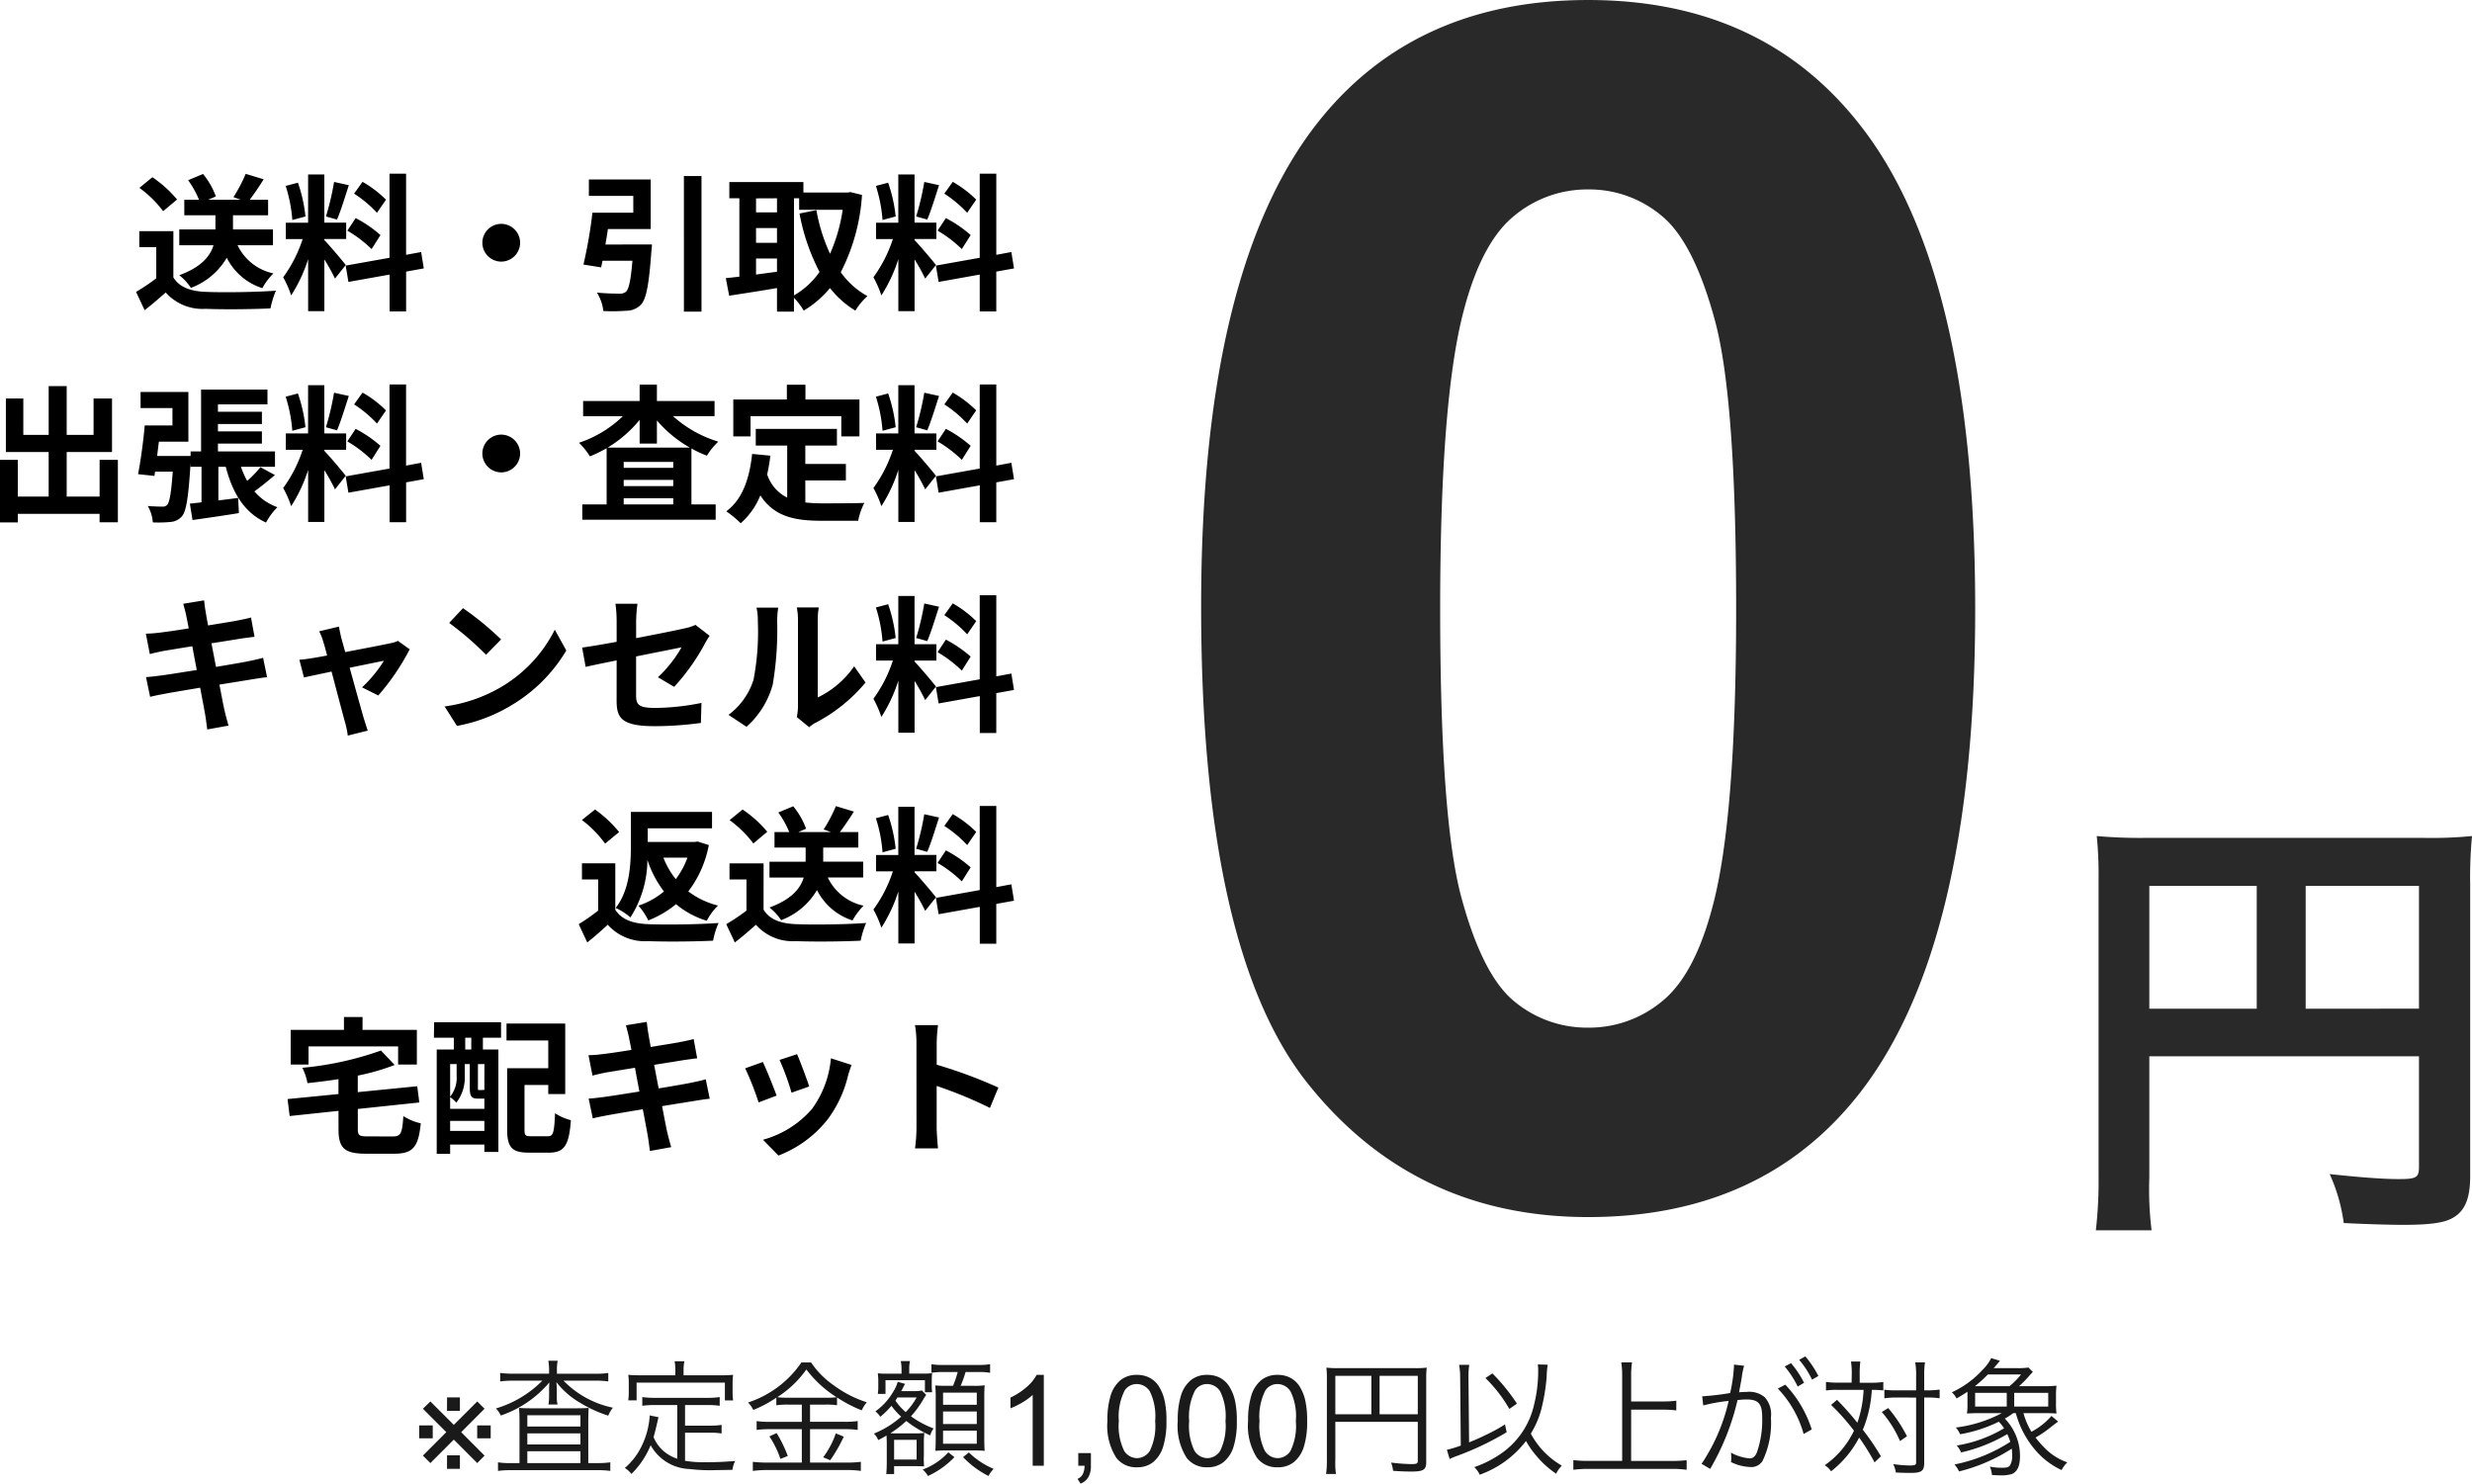
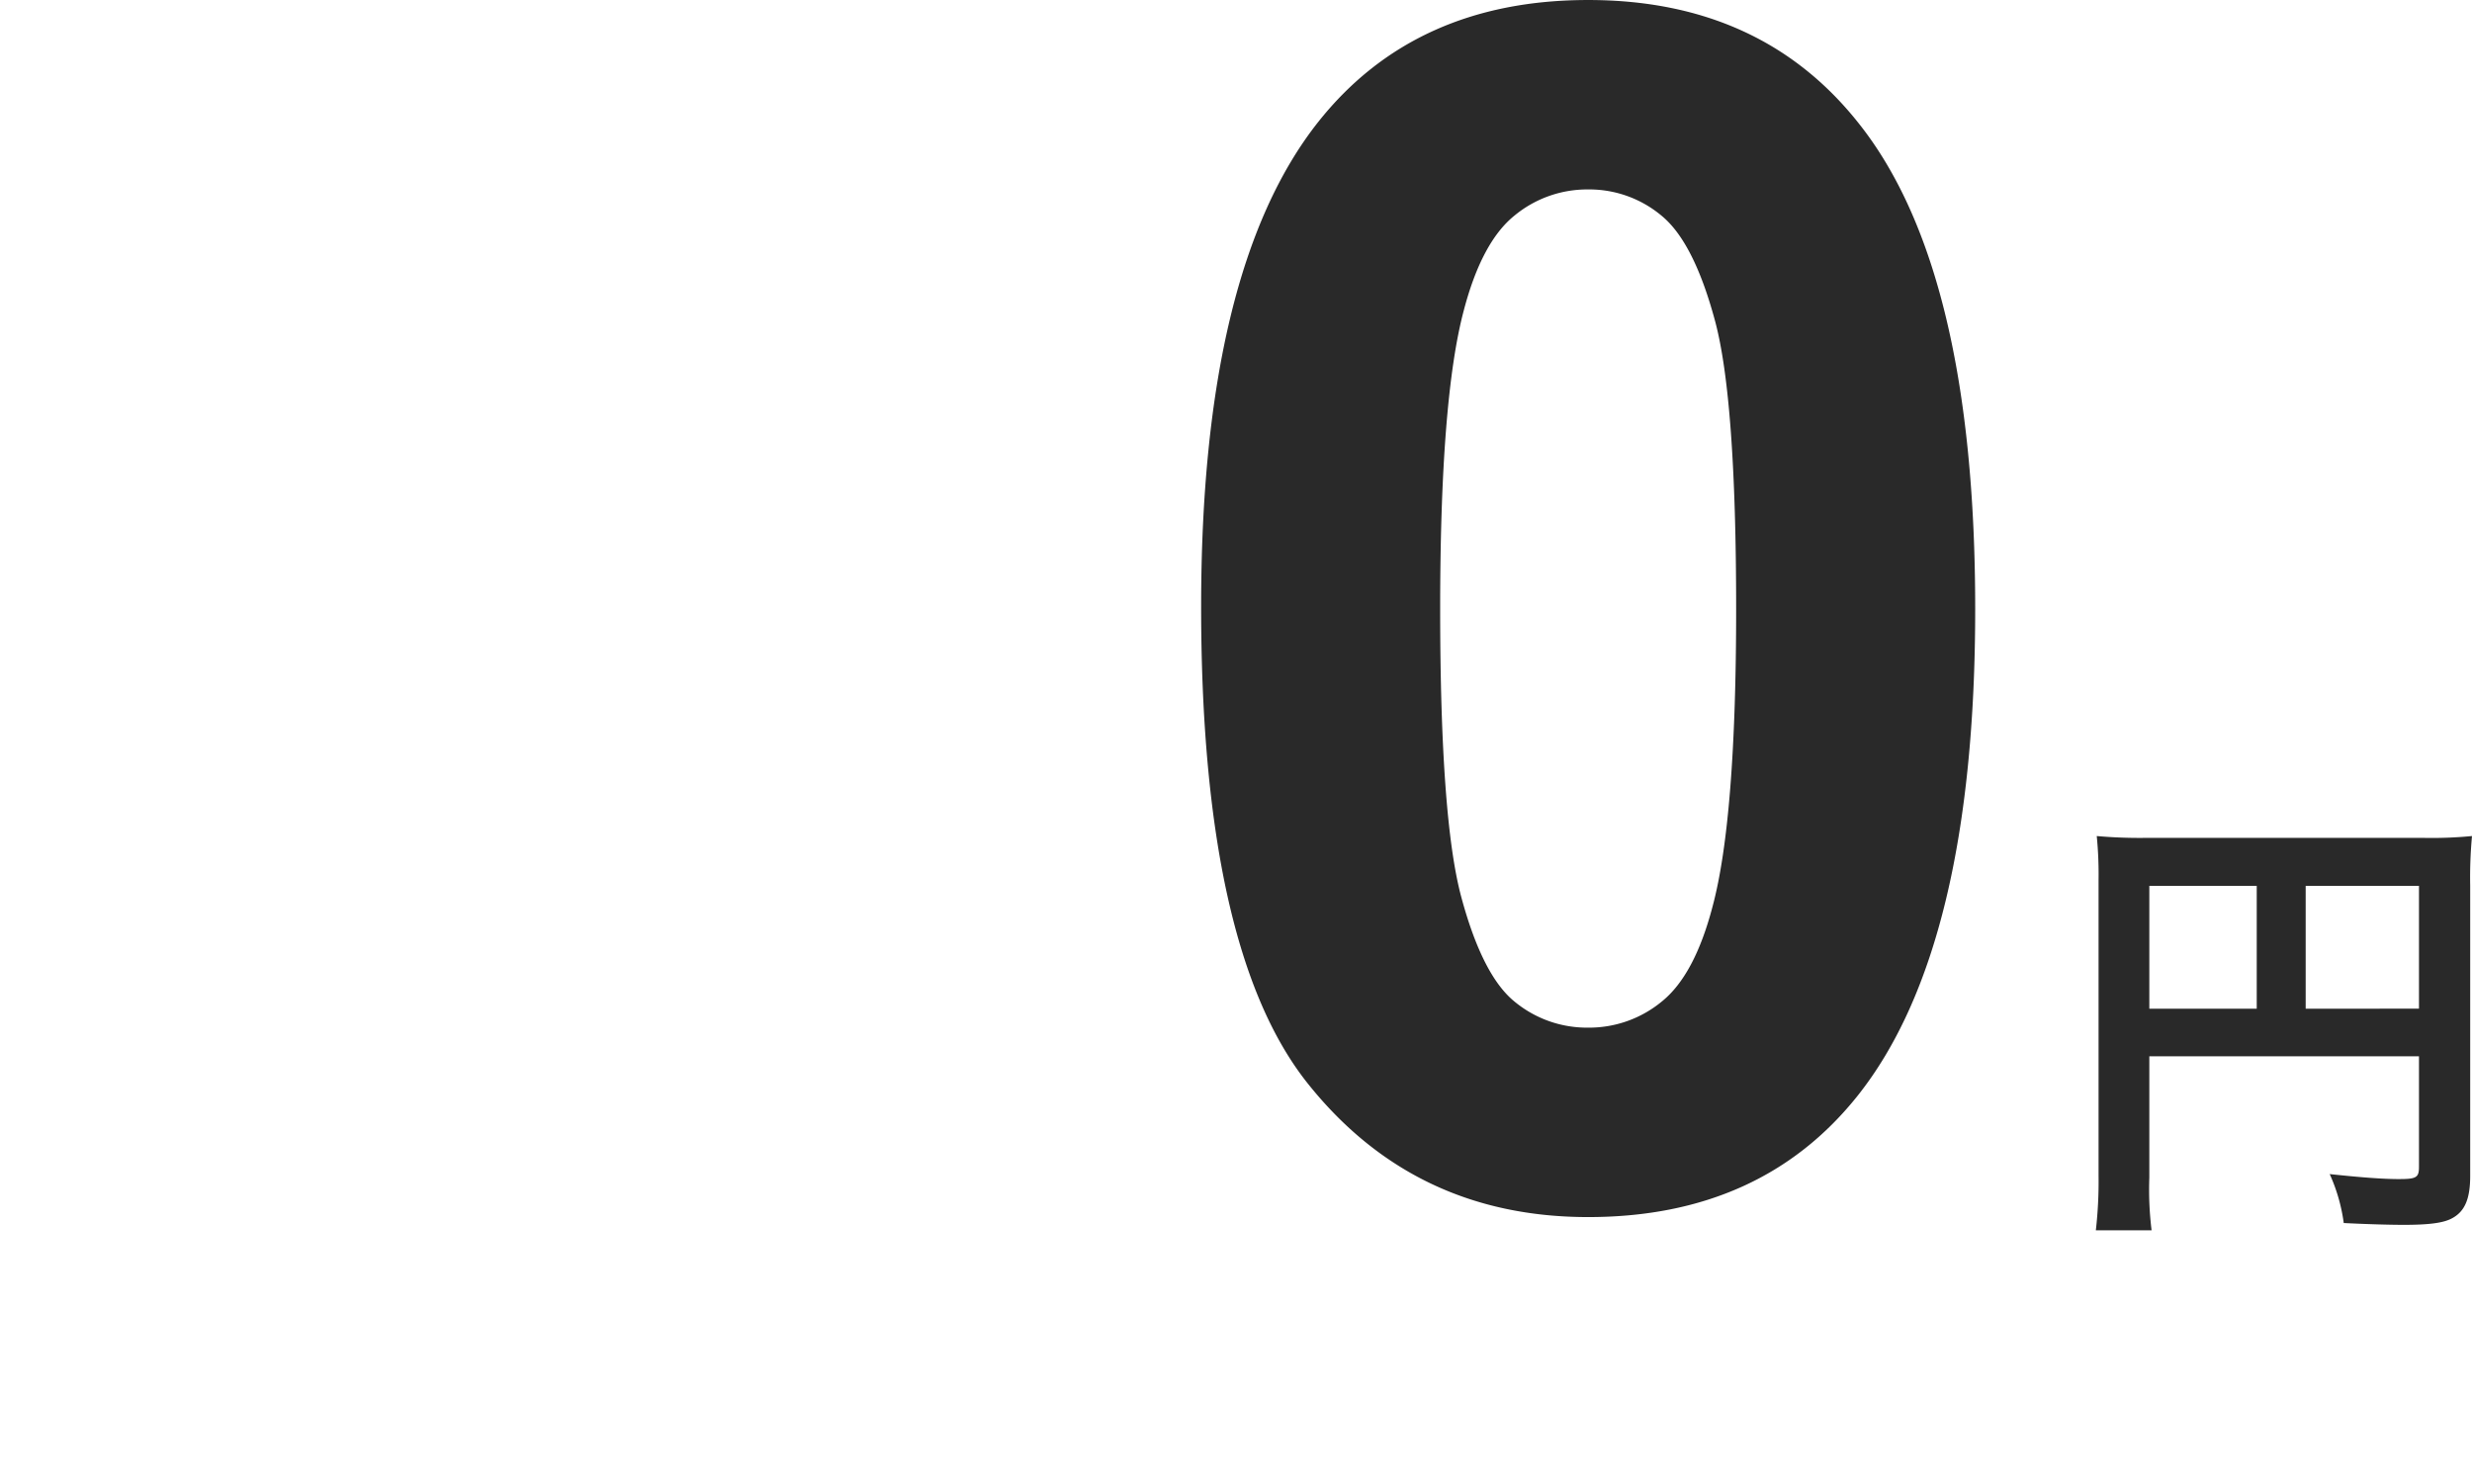
<svg xmlns="http://www.w3.org/2000/svg" width="234.546" height="140.787" viewBox="0 0 234.546 140.787">
  <g id="グループ_2098" data-name="グループ 2098" transform="translate(-721.442 -716.84)">
    <g id="グループ_1718" data-name="グループ 1718" transform="translate(1.216 -9.072)">
      <path id="パス_801" data-name="パス 801" d="M-22.079-113.562q16.433,0,25.69,11.727Q14.644-87.949,14.644-55.778q0,32.094-11.109,46.135Q-5.646,1.929-22.079,1.929q-16.51,0-26.616-12.691T-58.8-56.01q0-31.939,11.109-45.98Q-38.511-113.562-22.079-113.562Zm0,17.976A10.83,10.83,0,0,0-29.1-93.08q-3.086,2.507-4.783,8.988-2.237,8.409-2.237,28.313t2.006,27.349q2.006,7.445,5.053,9.914a10.781,10.781,0,0,0,6.982,2.469,10.83,10.83,0,0,0,7.021-2.507q3.086-2.507,4.783-8.988,2.237-8.332,2.237-28.236t-2.006-27.349q-2.006-7.445-5.053-9.952A10.679,10.679,0,0,0-22.079-95.587ZM31.165-13.33H56.75V-2.838c0,1.032-.258,1.161-1.935,1.161-1.548,0-3.7-.172-6.536-.473a16.546,16.546,0,0,1,1.333,4.644c1.677.086,4.042.172,5.719.172,2.322,0,3.7-.172,4.515-.6,1.247-.645,1.763-1.849,1.763-4.042V-29.541a42.318,42.318,0,0,1,.172-4.687,39.419,39.419,0,0,1-4.687.172H30.95a46.2,46.2,0,0,1-4.773-.172,37.047,37.047,0,0,1,.172,4.128V-1.978a40.845,40.845,0,0,1-.258,5.16H31.38a31.608,31.608,0,0,1-.215-4.988Zm10.191-4.515H31.165V-29.5H41.356Zm4.644,0V-29.5H56.75v11.653Z" transform="translate(892.991 839.475)" fill="#292929" />
-       <path id="パス_802" data-name="パス 802" d="M-70.658-5.082v-1.5h-3.794V-7.924h3.332v-1.47h-1.75c.406-.532.882-1.232,1.33-1.946l-1.708-.518A13.9,13.9,0,0,1-74.41-9.646l.714.252h-3.122l.742-.322a7.244,7.244,0,0,0-1.218-2.128l-1.414.588a9.22,9.22,0,0,1,1.036,1.862h-1.4v1.47h2.954V-6.58h-3.43v1.5H-76.3c-.308,1.008-1.12,2.058-3.248,2.842a5.236,5.236,0,0,1,1.106,1.2,6.631,6.631,0,0,0,3.4-2.856,5.731,5.731,0,0,0,3.374,2.884,6.107,6.107,0,0,1,1.05-1.4,4.892,4.892,0,0,1-3.4-2.674Zm-9.1-4.34A11.211,11.211,0,0,0-82.1-11.536l-1.232,1.008a10.594,10.594,0,0,1,2.254,2.212Zm-.35,3h-3.234V-4.9h1.61v2.954A18.385,18.385,0,0,1-83.65-.658l.812,1.736c.77-.588,1.386-1.134,2-1.68A4.658,4.658,0,0,0-77.056.952c1.666.07,4.48.042,6.16-.042a8.719,8.719,0,0,1,.518-1.68c-1.862.14-5.012.182-6.65.112-1.456-.056-2.506-.434-3.08-1.372Zm20.174-2.982A10.521,10.521,0,0,0-62.16-11.1l-.8,1.12a11.264,11.264,0,0,1,2.17,1.82ZM-63.6-6.468a11.84,11.84,0,0,1,2.3,1.75l.84-1.33a11.692,11.692,0,0,0-2.352-1.61Zm-1.26-4.62a26.04,26.04,0,0,1-.77,3.276l1.05.294c.35-.812.756-2.142,1.12-3.262Zm-2.716,3.276a14.037,14.037,0,0,0-.714-3.206l-1.162.308a13.844,13.844,0,0,1,.63,3.234Zm3.822,4.606c-.294-.392-1.624-1.96-2.03-2.366v-.1h2.072V-7.224h-2.072V-11.8h-1.54v4.578H-69.44V-5.67h1.6a12.961,12.961,0,0,1-1.848,3.626,9.893,9.893,0,0,1,.756,1.722,14.368,14.368,0,0,0,1.61-3.444V1.176h1.54V-3.738a18.7,18.7,0,0,1,1.008,1.82Zm7.406.322L-56.6-4.438l-1.428.266v-7.7H-59.6v7.98l-4.158.742L-63.5-1.6l3.906-.7V1.2h1.568v-3.78ZM-49-7.112A1.8,1.8,0,0,0-50.792-5.32,1.8,1.8,0,0,0-49-3.528,1.8,1.8,0,0,0-47.208-5.32,1.8,1.8,0,0,0-49-7.112Zm9.884,1.96c.084-.476.168-.98.238-1.47h4.06v-4.7h-5.866v1.554h4.214v1.6h-3.878A44.283,44.283,0,0,1-41.2-3.248l1.68.266q.063-.294.126-.63h2.842c-.154,1.834-.336,2.716-.63,2.954a.909.909,0,0,1-.63.168c-.378,0-1.274-.014-2.114-.1a4.176,4.176,0,0,1,.616,1.75,17.911,17.911,0,0,0,2.2-.028,1.9,1.9,0,0,0,1.386-.6c.49-.546.742-1.9.966-5a6.278,6.278,0,0,0,.056-.686Zm7.448-6.5V1.218H-30V-11.648Zm10.444,2.114h.49v1.092h4.13a15.879,15.879,0,0,1-1.2,4.172A16.883,16.883,0,0,1-19.1-8.414l-1.6.322A19.836,19.836,0,0,0-18.8-2.548,7.59,7.59,0,0,1-21.224-.322Zm-3.6,5.712h1.988v1.26c-.672.084-1.344.182-1.988.266Zm0-2.884h1.988v1.4h-1.988Zm1.988-2.828V-8.2h-1.988v-1.33Zm6.972-.588-.28.042h-4.186v-.994h-7.028v1.54h.952V-2.1c-.476.056-.91.1-1.288.14l.322,1.666c1.288-.2,2.926-.448,4.536-.728v2.24h1.61V-.1A6.659,6.659,0,0,1-20.3,1.12a9.591,9.591,0,0,0,2.492-2.142A8.832,8.832,0,0,0-15.4,1.12,6.043,6.043,0,0,1-14.252-.252,7.7,7.7,0,0,1-16.786-2.52,18.582,18.582,0,0,0-14.77-9.856Zm11.928.714A10.521,10.521,0,0,0-6.16-11.1l-.8,1.12a11.264,11.264,0,0,1,2.17,1.82ZM-7.6-6.468a11.84,11.84,0,0,1,2.3,1.75l.84-1.33a11.692,11.692,0,0,0-2.352-1.61Zm-1.26-4.62a26.042,26.042,0,0,1-.77,3.276l1.05.294c.35-.812.756-2.142,1.12-3.262Zm-2.716,3.276a14.037,14.037,0,0,0-.714-3.206l-1.162.308a13.844,13.844,0,0,1,.63,3.234Zm3.822,4.606C-8.05-3.6-9.38-5.166-9.786-5.572v-.1h2.072V-7.224H-9.786V-11.8h-1.54v4.578H-13.44V-5.67h1.6a12.961,12.961,0,0,1-1.848,3.626,9.893,9.893,0,0,1,.756,1.722,14.368,14.368,0,0,0,1.61-3.444V1.176h1.54V-3.738a18.7,18.7,0,0,1,1.008,1.82Zm7.406.322L-.6-4.438l-1.428.266v-7.7H-3.6v7.98l-4.158.742L-7.5-1.6-3.6-2.3V1.2H-2.03v-3.78ZM-87.108,15.282v3.486H-90.23V14.54h4.3V9.458h-1.75v3.458H-90.23V8.282h-1.708v4.634h-2.408V9.458H-96V14.54h4.06v4.228h-2.926V15.282h-1.694v5.936h1.694v-.812h7.756v.8h1.736V15.282Zm15.26.7a10.792,10.792,0,0,1-1.26,1.3A9.05,9.05,0,0,1-73.7,15.94h3.234V14.484H-75.88v-.742h4.172V12.58H-75.88v-.7h4.172V10.718H-75.88v-.7h4.7v-1.4h-6.3v5.866h-.994v.434h-3.178c.056-.448.112-.9.168-1.358h2.8V8.842h-4.536v1.526h3.024V12.02h-2.632c-.126,1.5-.392,3.4-.63,4.62l1.554.168.056-.406h1.68c-.14,2.03-.308,2.884-.518,3.15a.605.605,0,0,1-.49.168c-.266,0-.784-.014-1.358-.056a3.655,3.655,0,0,1,.476,1.554,11.982,11.982,0,0,0,1.68-.042,1.587,1.587,0,0,0,1.092-.546c.406-.49.616-1.848.812-5.082v.392h1.036v3.374l-1.106.126.252,1.554c1.26-.182,2.87-.406,4.4-.658l-.07-1.442c-.63.084-1.26.168-1.876.238V15.94h.7c.644,2.478,1.75,4.354,3.822,5.292a6.14,6.14,0,0,1,1.078-1.456,5.175,5.175,0,0,1-2.184-1.5c.6-.434,1.3-.994,1.946-1.554Zm11.914-5.39A10.521,10.521,0,0,0-62.16,8.9l-.8,1.12a11.264,11.264,0,0,1,2.17,1.82Zm-3.668,2.94a11.84,11.84,0,0,1,2.3,1.75l.84-1.33a11.692,11.692,0,0,0-2.352-1.61Zm-1.26-4.62a26.04,26.04,0,0,1-.77,3.276l1.05.294c.35-.812.756-2.142,1.12-3.262Zm-2.716,3.276a14.037,14.037,0,0,0-.714-3.206l-1.162.308a13.844,13.844,0,0,1,.63,3.234Zm3.822,4.606c-.294-.392-1.624-1.96-2.03-2.366v-.1h2.072V12.776h-2.072V8.2h-1.54v4.578H-69.44V14.33h1.6a12.96,12.96,0,0,1-1.848,3.626,9.893,9.893,0,0,1,.756,1.722,14.368,14.368,0,0,0,1.61-3.444v4.942h1.54V16.262a18.7,18.7,0,0,1,1.008,1.82Zm7.406.322-.252-1.554-1.428.266v-7.7H-59.6v7.98l-4.158.742L-63.5,18.4l3.906-.7v3.5h1.568v-3.78ZM-49,12.888a1.8,1.8,0,0,0-1.792,1.792A1.8,1.8,0,0,0-49,16.472a1.8,1.8,0,0,0,1.792-1.792A1.8,1.8,0,0,0-49,12.888Zm10.094,1.232a11.709,11.709,0,0,0,3.038-2.632v2.254h1.638v-2.2a11.633,11.633,0,0,0,3.122,2.576Zm1.526,5.39v-.588h4.7v.588Zm0-2.324h4.7v.588h-4.7Zm4.7-1.148h-4.7v-.56h4.7Zm3.92-4.9V9.7H-34.23V8.142h-1.638V9.7H-41.23v1.442h3.766a10.924,10.924,0,0,1-4.158,2.52,6.969,6.969,0,0,1,1.036,1.288A11.771,11.771,0,0,0-39,14.176V19.51h-2.31v1.456h12.656V19.51h-2.3V14.2a9.989,9.989,0,0,0,1.47.686,6.312,6.312,0,0,1,1.078-1.33,11.374,11.374,0,0,1-4.3-2.422Zm3.416,0h8.61v1.918h1.722v-3.5h-5.124v-1.4H-21.9v1.4h-5.082v3.5h1.638Zm5.194,6.1h3.85V15.674h-3.85v-1.75h3V12.342h-7.7v1.582h2.982v4.942a3.769,3.769,0,0,1-1.9-2.2c.126-.56.224-1.148.308-1.778l-1.736-.168c-.252,2.394-.938,4.326-2.45,5.446A10.2,10.2,0,0,1-26.278,21.3a7.017,7.017,0,0,0,1.862-2.646c1.288,1.988,3.206,2.408,5.782,2.408h3.5a6.226,6.226,0,0,1,.588-1.694c-.938.042-3.248.042-4,.042a14.465,14.465,0,0,1-1.6-.084Zm16.212-6.65A10.521,10.521,0,0,0-6.16,8.9l-.8,1.12a11.264,11.264,0,0,1,2.17,1.82ZM-7.6,13.532a11.84,11.84,0,0,1,2.3,1.75l.84-1.33a11.692,11.692,0,0,0-2.352-1.61Zm-1.26-4.62a26.042,26.042,0,0,1-.77,3.276l1.05.294c.35-.812.756-2.142,1.12-3.262Zm-2.716,3.276a14.037,14.037,0,0,0-.714-3.206l-1.162.308a13.844,13.844,0,0,1,.63,3.234Zm3.822,4.606c-.294-.392-1.624-1.96-2.03-2.366v-.1h2.072V12.776H-9.786V8.2h-1.54v4.578H-13.44V14.33h1.6a12.961,12.961,0,0,1-1.848,3.626,9.893,9.893,0,0,1,.756,1.722,14.368,14.368,0,0,0,1.61-3.444v4.942h1.54V16.262a18.7,18.7,0,0,1,1.008,1.82Zm7.406.322L-.6,15.562l-1.428.266v-7.7H-3.6v7.98l-4.158.742L-7.5,18.4l3.906-.7v3.5H-2.03v-3.78ZM-78.9,30c.042.224.14.686.252,1.274-1.2.2-2.282.35-2.772.406-.434.056-.854.084-1.3.1l.378,1.932c.476-.126.84-.2,1.288-.294.434-.07,1.512-.252,2.744-.448.126.714.28,1.5.42,2.254-1.414.224-2.716.434-3.36.518-.448.056-1.078.14-1.456.154l.392,1.876c.322-.084.8-.182,1.4-.294s1.918-.336,3.346-.574c.224,1.176.406,2.142.476,2.548s.126.9.2,1.414l2.016-.364c-.126-.448-.266-.952-.364-1.372s-.28-1.372-.5-2.52c1.232-.2,2.366-.378,3.038-.49.532-.084,1.106-.182,1.484-.21l-.378-1.848c-.364.112-.882.224-1.428.336-.63.126-1.778.322-3.038.532-.154-.77-.294-1.54-.434-2.24,1.162-.182,2.226-.35,2.8-.448.42-.056.98-.14,1.288-.168l-.336-1.834c-.336.1-.868.21-1.316.294-.5.1-1.568.266-2.758.462-.112-.63-.2-1.092-.224-1.288-.07-.336-.112-.812-.154-1.092l-1.974.322C-79.086,29.276-78.988,29.6-78.9,30Zm14.5,1.106-1.876.448a4.9,4.9,0,0,1,.392.994c.1.308.224.756.364,1.3-.644.126-1.148.21-1.344.238-.462.084-.84.126-1.288.168l.434,1.68c.42-.1,1.442-.308,2.618-.56.5,1.9,1.078,4.088,1.288,4.844a8.024,8.024,0,0,1,.252,1.232l1.9-.476c-.112-.28-.294-.91-.378-1.148-.21-.728-.812-2.884-1.344-4.816,1.512-.308,2.912-.6,3.248-.658a12.428,12.428,0,0,1-2.072,2.52l1.54.77a22.036,22.036,0,0,0,2.982-4.382l-1.12-.8a2.669,2.669,0,0,1-.714.224c-.546.126-2.506.5-4.284.84-.154-.546-.28-1.022-.378-1.358C-64.26,31.81-64.344,31.432-64.4,31.11Zm11.774-1.75-1.316,1.4a29.109,29.109,0,0,1,3.5,3.024l1.428-1.456A28.275,28.275,0,0,0-52.626,29.36Zm-1.75,9.324,1.176,1.848a15.162,15.162,0,0,0,5.194-1.974,14.887,14.887,0,0,0,5.18-5.18L-43.918,31.4a13.182,13.182,0,0,1-5.1,5.446A14.43,14.43,0,0,1-54.376,38.684Zm16.324-.546c0,1.652.462,2.422,3.654,2.422a32.908,32.908,0,0,0,4.34-.308l.056-1.9a22.872,22.872,0,0,1-4.41.476c-1.54,0-1.792-.308-1.792-1.176v-3.71c1.988-.406,3.878-.77,4.312-.868a11.921,11.921,0,0,1-2.24,2.842l1.54.91a20.064,20.064,0,0,0,2.9-4.074c.126-.252.336-.574.462-.77l-1.344-1.036a3.947,3.947,0,0,1-.994.322c-.63.154-2.59.546-4.634.938V30.55a14.715,14.715,0,0,1,.126-1.61h-2.086a12.109,12.109,0,0,1,.112,1.61v2c-1.386.252-2.618.462-3.276.546l.336,1.834c.588-.14,1.694-.364,2.94-.616Zm17.094,1.554,1.176.966a2.991,2.991,0,0,1,.6-.42,15.415,15.415,0,0,0,4.746-3.822l-1.078-1.54A8.865,8.865,0,0,1-18.97,37.83V30.508a7.109,7.109,0,0,1,.1-1.218h-2.086a6.207,6.207,0,0,1,.112,1.2v8.162A5.327,5.327,0,0,1-20.958,39.692Zm-6.482-.21,1.708,1.134A8.209,8.209,0,0,0-23.24,36.6a30.89,30.89,0,0,0,.42-6.02,9.221,9.221,0,0,1,.1-1.274H-24.78a5.313,5.313,0,0,1,.126,1.288,24.125,24.125,0,0,1-.406,5.544A6.6,6.6,0,0,1-27.44,39.482Zm23.506-8.89A10.521,10.521,0,0,0-6.16,28.9l-.8,1.12a11.264,11.264,0,0,1,2.17,1.82ZM-7.6,33.532a11.84,11.84,0,0,1,2.3,1.75l.84-1.33a11.692,11.692,0,0,0-2.352-1.61Zm-1.26-4.62a26.042,26.042,0,0,1-.77,3.276l1.05.294c.35-.812.756-2.142,1.12-3.262Zm-2.716,3.276a14.037,14.037,0,0,0-.714-3.206l-1.162.308a13.844,13.844,0,0,1,.63,3.234Zm3.822,4.606c-.294-.392-1.624-1.96-2.03-2.366v-.1h2.072V32.776H-9.786V28.2h-1.54v4.578H-13.44V34.33h1.6a12.961,12.961,0,0,1-1.848,3.626,9.893,9.893,0,0,1,.756,1.722,14.368,14.368,0,0,0,1.61-3.444v4.942h1.54V36.262a18.7,18.7,0,0,1,1.008,1.82Zm7.406.322L-.6,35.562l-1.428.266v-7.7H-3.6v7.98l-4.158.742L-7.5,38.4l3.906-.7v3.5H-2.03v-3.78ZM-31.332,53.028a7.757,7.757,0,0,1-1.106,2.044,7.559,7.559,0,0,1-1.176-2.044Zm.966-1.526-.308.042H-35.1v-1.3h6.1V48.688h-7.7v3.248c0,1.764-.126,4.2-1.442,5.866a5.823,5.823,0,0,1,1.4.9,10.246,10.246,0,0,0,1.61-5.46,10.306,10.306,0,0,0,1.568,3,7.328,7.328,0,0,1-2.422,1.344,5.975,5.975,0,0,1,.938,1.4,9.639,9.639,0,0,0,2.632-1.54A8.332,8.332,0,0,0-29.5,59.02a5.745,5.745,0,0,1,1.064-1.442,7.846,7.846,0,0,1-2.814-1.344,10.431,10.431,0,0,0,1.946-4.4Zm-7.448-.9A11.668,11.668,0,0,0-40.1,48.464l-1.246.994a10.627,10.627,0,0,1,2.2,2.24Zm-.364,2.968h-3.164V55.1h1.54v2.954a18.609,18.609,0,0,1-1.848,1.288l.812,1.736c.742-.588,1.344-1.134,1.946-1.68a4.7,4.7,0,0,0,3.808,1.554c1.68.07,4.494.042,6.188-.042a7.122,7.122,0,0,1,.518-1.68c-1.862.14-5.04.182-6.678.112-1.47-.056-2.534-.434-3.122-1.372Zm23.52,1.344v-1.5h-3.794V52.076h3.332v-1.47h-1.75c.406-.532.882-1.232,1.33-1.946l-1.708-.518a13.9,13.9,0,0,1-1.162,2.212l.714.252h-3.122l.742-.322a7.244,7.244,0,0,0-1.218-2.128l-1.414.588a9.22,9.22,0,0,1,1.036,1.862h-1.4v1.47h2.954V53.42h-3.43v1.5H-20.3c-.308,1.008-1.12,2.058-3.248,2.842a5.236,5.236,0,0,1,1.106,1.2,6.631,6.631,0,0,0,3.4-2.856,5.731,5.731,0,0,0,3.374,2.884,6.108,6.108,0,0,1,1.05-1.4,4.892,4.892,0,0,1-3.4-2.674Zm-9.1-4.34A11.211,11.211,0,0,0-26.1,48.464l-1.232,1.008a10.6,10.6,0,0,1,2.254,2.212Zm-.35,3h-3.234V55.1h1.61v2.954a18.386,18.386,0,0,1-1.918,1.288l.812,1.736c.77-.588,1.386-1.134,2-1.68a4.658,4.658,0,0,0,3.78,1.554c1.666.07,4.48.042,6.16-.042a8.719,8.719,0,0,1,.518-1.68c-1.862.14-5.012.182-6.65.112-1.456-.056-2.506-.434-3.08-1.372Zm20.174-2.982A10.521,10.521,0,0,0-6.16,48.9l-.8,1.12a11.264,11.264,0,0,1,2.17,1.82ZM-7.6,53.532a11.84,11.84,0,0,1,2.3,1.75l.84-1.33a11.692,11.692,0,0,0-2.352-1.61Zm-1.26-4.62a26.042,26.042,0,0,1-.77,3.276l1.05.294c.35-.812.756-2.142,1.12-3.262Zm-2.716,3.276a14.037,14.037,0,0,0-.714-3.206l-1.162.308a13.844,13.844,0,0,1,.63,3.234Zm3.822,4.606c-.294-.392-1.624-1.96-2.03-2.366v-.1h2.072V52.776H-9.786V48.2h-1.54v4.578H-13.44V54.33h1.6a12.961,12.961,0,0,1-1.848,3.626,9.893,9.893,0,0,1,.756,1.722,14.368,14.368,0,0,0,1.61-3.444v4.942h1.54V56.262a18.7,18.7,0,0,1,1.008,1.82Zm7.406.322L-.6,55.562l-1.428.266v-7.7H-3.6v7.98l-4.158.742L-7.5,58.4l3.906-.7v3.5H-2.03v-3.78ZM-67.284,70.942h8.5v1.722h1.778v-3.29H-62.16V68.156h-1.764v1.218h-5.054v3.29h1.694Zm5.628,8.54c-.826,0-.952-.084-.952-.714v-1.89l5.838-.616-.2-1.54-5.642.56V73.714a21.648,21.648,0,0,0,3.5-1.008l-1.3-1.372a30.384,30.384,0,0,1-7.462,1.638,5.413,5.413,0,0,1,.49,1.456c.952-.1,1.946-.224,2.94-.378v1.414l-4.83.476.2,1.61,4.634-.49V78.8c0,1.792.56,2.324,2.6,2.324h2.7c1.764,0,2.282-.63,2.506-2.884a4.967,4.967,0,0,1-1.652-.686c-.112,1.638-.238,1.932-.994,1.932Zm9.814-8.246h-.574v-1.12h.574ZM-50.6,75.1a.305.305,0,0,1-.07-.056c-.028.042-.056.042-.182.042H-51.1c-.1,0-.112-.014-.112-.2V72.622h.616Zm-3.248,3.864v-.952H-50.6v.952Zm.616-6.342v1.092a2.852,2.852,0,0,1-.616,2V72.622Zm2.506,3.276h.126v.966h-3.248V75.758a3.536,3.536,0,0,1,.588.518,3.877,3.877,0,0,0,.8-2.548V72.622h.476V74.89c0,.826.182,1.008.784,1.008Zm-4.662-5.782h1.89v1.12h-1.624v9.9h1.274v-.882H-50.6v.7h1.33V71.236h-1.47v-1.12h1.722v-1.47H-55.37Zm9.226,9.352c-.546,0-.63-.07-.63-.658V74.6h2.254v.868h1.61V68.772H-48.5v1.61h3.962v2.632H-48.44v5.81c0,1.722.49,2.2,2.044,2.2h1.946c1.442,0,1.89-.714,2.058-3.08a4.938,4.938,0,0,1-1.5-.658c-.084,1.848-.168,2.184-.7,2.184ZM-36.9,70c.042.224.14.686.252,1.274-1.2.2-2.282.35-2.772.406-.434.056-.854.084-1.3.1l.378,1.932c.476-.126.84-.2,1.288-.294.434-.07,1.512-.252,2.744-.448.126.714.28,1.5.42,2.254-1.414.224-2.716.434-3.36.518-.448.056-1.078.14-1.456.154l.392,1.876c.322-.084.8-.182,1.4-.294s1.918-.336,3.346-.574c.224,1.176.406,2.142.476,2.548s.126.9.2,1.414l2.016-.364c-.126-.448-.266-.952-.364-1.372s-.28-1.372-.5-2.52c1.232-.2,2.366-.378,3.038-.49.532-.084,1.106-.182,1.484-.21l-.378-1.848c-.364.112-.882.224-1.428.336-.63.126-1.778.322-3.038.532-.154-.77-.294-1.54-.434-2.24,1.162-.182,2.226-.35,2.8-.448.42-.056.98-.14,1.288-.168l-.336-1.834c-.336.1-.868.21-1.316.294-.5.1-1.568.266-2.758.462-.112-.63-.2-1.092-.224-1.288-.07-.336-.112-.812-.154-1.092l-1.974.322C-37.086,69.276-36.988,69.6-36.9,70Zm15.974,1.68-1.666.546a23.318,23.318,0,0,1,1.134,3.108l1.68-.588C-19.978,74.106-20.664,72.286-20.93,71.684Zm5.166,1.022-1.96-.63a9.575,9.575,0,0,1-1.792,4.8A9.42,9.42,0,0,1-24.164,79.8l1.47,1.5A10.933,10.933,0,0,0-18,77.83a11.289,11.289,0,0,0,1.9-4.1C-16.016,73.448-15.932,73.154-15.764,72.706Zm-8.414-.28-1.68.6a28.278,28.278,0,0,1,1.274,3.234l1.708-.644C-23.156,74.834-23.828,73.14-24.178,72.426ZM-9.6,78.656a15.377,15.377,0,0,1-.14,1.96H-7.56c-.056-.574-.126-1.554-.126-1.96V74.694A40.437,40.437,0,0,1-2.632,76.78l.8-1.932a45.725,45.725,0,0,0-5.852-2.17V70.606a15.221,15.221,0,0,1,.126-1.68H-9.744a9.718,9.718,0,0,1,.14,1.68Z" transform="translate(816.784 754.266)" />
    </g>
-     <path id="パス_803" data-name="パス 803" d="M5.725-6.1l.691.691L4.2-3.187,6.416-.961l-.691.709L3.5-2.479,1.277-.252.568-.961,2.789-3.187.568-5.408,1.277-6.1,3.5-3.879ZM7-3.826V-2.6H5.719V-3.826Zm-5.5,0V-2.6H.217V-3.826Zm1.359-2.66H4.078v1.277H2.854Zm0,5.5H4.078V.293H2.854ZM12.54-8.736H9.132A8.1,8.1,0,0,1,7.9-8.808V-8a8.83,8.83,0,0,1,1.2-.072h2.8A10.346,10.346,0,0,1,7.5-5.436a2.374,2.374,0,0,1,.456.672,10.364,10.364,0,0,0,4.608-3.144c-.012.276-.024.528-.024.744v.576a4.687,4.687,0,0,1-.06.78h.864a2.931,2.931,0,0,1-.072-.768v-.588c0-.168-.012-.42-.036-.768A7.728,7.728,0,0,0,15.5-5.964a12.124,12.124,0,0,0,2.652,1.212,3.062,3.062,0,0,1,.444-.756,9.1,9.1,0,0,1-4.692-2.568h3.024A9.208,9.208,0,0,1,18.156-8v-.8a8.479,8.479,0,0,1-1.224.072H13.284v-.288a4.222,4.222,0,0,1,.072-.948h-.888a5.5,5.5,0,0,1,.072.96ZM9.732-.252H8.94A6.7,6.7,0,0,1,7.692-.324V.492A9.1,9.1,0,0,1,8.964.42h8.112a9.223,9.223,0,0,1,1.272.072V-.324a7.887,7.887,0,0,1-1.236.072H16.26V-4.14c0-.552.012-.972.036-1.344-.36.024-.78.036-1.332.036H10.932c-.54,0-.924-.012-1.248-.036.036.4.048.708.048,1.212Zm.744-4.536h5.04V-3.72h-5.04Zm0,1.716h5.04v1.056h-5.04Zm0,1.7h5.04V-.252h-5.04ZM24.7-.66a4.033,4.033,0,0,1-1.3-.732,3.67,3.67,0,0,1-.948-1.32c.084-.288.264-.984.324-1.272l.144-.624-.84-.168v.12a7.589,7.589,0,0,1-.732,2.736A6.387,6.387,0,0,1,19.728.216a2.226,2.226,0,0,1,.624.564,8.117,8.117,0,0,0,1.824-2.724A4.385,4.385,0,0,0,25.86.312a16.266,16.266,0,0,0,2.628.1c.324,0,.408,0,1.452-.024a2.223,2.223,0,0,1,.264-.84c-1.008.084-1.836.12-2.808.12A10.757,10.757,0,0,1,25.44-.468V-3.132h2.316a6.409,6.409,0,0,1,1.152.072v-.816a7.212,7.212,0,0,1-1.152.072H25.44V-5.76h2.1a7.831,7.831,0,0,1,1.188.072v-.828a7.723,7.723,0,0,1-1.188.072H22.572a7.723,7.723,0,0,1-1.188-.072v.828a8.168,8.168,0,0,1,1.188-.072H24.7Zm-.18-7.92H21.264c-.48,0-.828-.012-1.212-.048a5.427,5.427,0,0,1,.048.816v.756a5.735,5.735,0,0,1-.048.852h.792v-1.68H29.22V-6.2H30a5.735,5.735,0,0,1-.048-.852v-.756A5.426,5.426,0,0,1,30-8.628c-.384.036-.732.048-1.2.048H25.3v-.588a3.145,3.145,0,0,1,.084-.744h-.936a4.129,4.129,0,0,1,.072.756Zm12,2.784v1.632H33.408a7.877,7.877,0,0,1-1.176-.072v.84A8.16,8.16,0,0,1,33.4-3.468h3.12V-.3H33.24a11.076,11.076,0,0,1-1.368-.072V.492A10.467,10.467,0,0,1,33.24.408H40.8a8.827,8.827,0,0,1,1.32.084V-.372A10.057,10.057,0,0,1,40.812-.3H37.3V-3.468h3.348A8.1,8.1,0,0,1,41.82-3.4v-.84a7.658,7.658,0,0,1-1.176.072H37.3V-5.8H38.76a6.88,6.88,0,0,1,1.1.06V-6.48A12.854,12.854,0,0,0,42.2-5.256a3.719,3.719,0,0,1,.48-.768,10.751,10.751,0,0,1-3.132-1.608A8.134,8.134,0,0,1,37.4-9.8H36.48A9.826,9.826,0,0,1,31.416-6a2.584,2.584,0,0,1,.5.708A11.463,11.463,0,0,0,34.1-6.456v.72A7.232,7.232,0,0,1,35.22-5.8Zm-1.308-.66a7.25,7.25,0,0,1-1.02-.048,10,10,0,0,0,2.76-2.628A10.881,10.881,0,0,0,39.816-6.5a7.731,7.731,0,0,1-1.056.048ZM33.444-2.784A9.071,9.071,0,0,1,34.488-.648l.7-.276A12.2,12.2,0,0,0,34.128-3.1Zm6.3-.288A8.1,8.1,0,0,1,38.544-.8l.672.276A14.38,14.38,0,0,0,40.5-2.76ZM44.58-.3c0,.468-.024.84-.048,1.092h.744V.036h1.956c.48.012.768.012.888.024A8.629,8.629,0,0,1,48.1-1V-2.064a7.844,7.844,0,0,1,.048-1.056,4.879,4.879,0,0,1-.852.048h-1.86c-.24,0-.336,0-.516-.012a9.9,9.9,0,0,0,1.512-1.164A10.34,10.34,0,0,0,48.7-2.88a2.117,2.117,0,0,1,.324-.66,8.9,8.9,0,0,1-2.148-1.152A9.479,9.479,0,0,0,48.048-6.3a3.6,3.6,0,0,1,.276-.42l-.408-.42a3.567,3.567,0,0,1-.7.06H45.948c.072-.132.108-.192.168-.312a4.083,4.083,0,0,1,.2-.372l-.7-.2a3.065,3.065,0,0,1-.408.912A5.863,5.863,0,0,1,43.5-5.16a2.168,2.168,0,0,1,.468.516,7.917,7.917,0,0,0,1.056-1.044,6.368,6.368,0,0,0,.924,1.032,8.964,8.964,0,0,1-2.592,1.608,1.569,1.569,0,0,1,.408.612c.408-.2.552-.288.792-.432.012.264.024.5.024.756Zm2.832-6.18A6.453,6.453,0,0,1,46.38-5.088,5.471,5.471,0,0,1,45.4-6.18c.1-.156.132-.192.192-.3ZM45.276-2.46h2.136V-.588H45.276Zm.708-6.276H44.712a7.921,7.921,0,0,1-.984-.036,5.635,5.635,0,0,1,.048.744V-7.5a3.988,3.988,0,0,1-.048.684h.732v-1.3H48.2v1.14h.684a5.084,5.084,0,0,1-.036-.684v-.4a5.7,5.7,0,0,1,.036-.72,7.814,7.814,0,0,1-.972.036h-1.2v-.372a3.16,3.16,0,0,1,.072-.816h-.876a3.836,3.836,0,0,1,.072.8Zm5.328-.156a11.235,11.235,0,0,1-.444,1.308H50.22c-.5,0-.756-.012-1.044-.036a9.1,9.1,0,0,1,.048,1.128v3.984c0,.4-.012.732-.036,1.092.372-.024.672-.036,1.032-.036h2.616c.372,0,.672.012,1.032.036-.024-.372-.036-.66-.036-1.152V-6.54c0-.48.012-.756.036-1.092a7.361,7.361,0,0,1-1.08.048h-1.2a9.974,9.974,0,0,0,.468-1.308h1.152a6.382,6.382,0,0,1,1.176.072v-.816a6.563,6.563,0,0,1-1.176.072H49.992a5.935,5.935,0,0,1-1.176-.072v.816a7.138,7.138,0,0,1,1.176-.072ZM49.92-6.936h3.2v1.152h-3.2Zm0,1.788h3.2V-3.96h-3.2Zm0,1.824h3.2v1.236h-3.2Zm1.9,2.508A8.768,8.768,0,0,0,54.228.972,2.928,2.928,0,0,1,54.72.3a7.658,7.658,0,0,1-2.352-1.56Zm-1.4-.456A6.188,6.188,0,0,1,47.988.36a2.45,2.45,0,0,1,.5.612A8.084,8.084,0,0,0,51-.816ZM59.479,0H58.424V-6.721a5.451,5.451,0,0,1-1,.727,7.082,7.082,0,0,1-1.11.545v-1.02a6.369,6.369,0,0,0,1.547-1.008A3.964,3.964,0,0,0,58.8-8.625h.68Zm3.27,0V-1.2h1.2V0a2.132,2.132,0,0,1-.234,1.069,1.528,1.528,0,0,1-.744.63l-.293-.451A1,1,0,0,0,63.17.817,1.835,1.835,0,0,0,63.346,0Zm2.766-4.236a7.86,7.86,0,0,1,.313-2.452,3.05,3.05,0,0,1,.932-1.433,2.382,2.382,0,0,1,1.556-.5,2.538,2.538,0,0,1,1.213.278,2.319,2.319,0,0,1,.861.8,4.306,4.306,0,0,1,.533,1.277,8.487,8.487,0,0,1,.193,2.03A7.882,7.882,0,0,1,70.8-1.8,3.051,3.051,0,0,1,69.876-.36a2.382,2.382,0,0,1-1.562.507,2.357,2.357,0,0,1-1.951-.891A5.661,5.661,0,0,1,65.514-4.236Zm1.084,0a5.386,5.386,0,0,0,.5,2.815,1.459,1.459,0,0,0,1.222.7,1.458,1.458,0,0,0,1.222-.7,5.388,5.388,0,0,0,.5-2.812,5.384,5.384,0,0,0-.5-2.818,1.47,1.47,0,0,0-1.233-.7,1.351,1.351,0,0,0-1.16.615A5.448,5.448,0,0,0,66.6-4.236Zm5.59,0A7.86,7.86,0,0,1,72.5-6.688a3.05,3.05,0,0,1,.932-1.433,2.382,2.382,0,0,1,1.556-.5,2.538,2.538,0,0,1,1.213.278,2.319,2.319,0,0,1,.861.8A4.306,4.306,0,0,1,77.6-6.267a8.487,8.487,0,0,1,.193,2.03,7.882,7.882,0,0,1-.311,2.44A3.051,3.051,0,0,1,76.55-.36a2.382,2.382,0,0,1-1.562.507,2.357,2.357,0,0,1-1.951-.891A5.661,5.661,0,0,1,72.188-4.236Zm1.084,0a5.386,5.386,0,0,0,.5,2.815,1.459,1.459,0,0,0,1.222.7,1.458,1.458,0,0,0,1.222-.7,5.388,5.388,0,0,0,.5-2.812,5.384,5.384,0,0,0-.5-2.818,1.47,1.47,0,0,0-1.233-.7,1.351,1.351,0,0,0-1.16.615A5.448,5.448,0,0,0,73.271-4.236Zm5.59,0a7.86,7.86,0,0,1,.313-2.452,3.05,3.05,0,0,1,.932-1.433,2.382,2.382,0,0,1,1.556-.5,2.538,2.538,0,0,1,1.213.278,2.319,2.319,0,0,1,.861.8,4.306,4.306,0,0,1,.533,1.277,8.487,8.487,0,0,1,.193,2.03,7.882,7.882,0,0,1-.311,2.44A3.051,3.051,0,0,1,83.224-.36a2.382,2.382,0,0,1-1.562.507,2.357,2.357,0,0,1-1.951-.891A5.661,5.661,0,0,1,78.861-4.236Zm1.084,0a5.386,5.386,0,0,0,.5,2.815,1.459,1.459,0,0,0,1.222.7,1.458,1.458,0,0,0,1.222-.7,5.388,5.388,0,0,0,.5-2.812,5.384,5.384,0,0,0-.5-2.818,1.47,1.47,0,0,0-1.233-.7,1.351,1.351,0,0,0-1.16.615A5.448,5.448,0,0,0,79.945-4.236Zm7.192.072h7.824V-.432c0,.228-.108.276-.636.276a17.457,17.457,0,0,1-1.9-.144,2.969,2.969,0,0,1,.192.78c.576.048,1.236.072,1.716.072,1.164,0,1.428-.168,1.428-.888V-8.208a9.3,9.3,0,0,1,.048-1.1,8.674,8.674,0,0,1-1.1.048h-7.32a9.169,9.169,0,0,1-1.1-.048,9.028,9.028,0,0,1,.048,1.068V-.528A8.528,8.528,0,0,1,86.261.78H87.2a7.07,7.07,0,0,1-.06-1.272Zm3.42-.72h-3.42V-8.532h3.42Zm.78,0V-8.532h3.624v3.648Zm15.012-4.728a4.6,4.6,0,0,1,.036.624A13.114,13.114,0,0,1,106-5.808a7.686,7.686,0,0,1-3.276,4.752,10.4,10.4,0,0,1-2.4,1.188,2.358,2.358,0,0,1,.516.72,9.587,9.587,0,0,0,4.392-3.2,8.336,8.336,0,0,0,1.008,1.44A8.874,8.874,0,0,0,108.089.756a2.947,2.947,0,0,1,.54-.768,7.6,7.6,0,0,1-2.94-3.036,8.78,8.78,0,0,0,.96-2.184,18.357,18.357,0,0,0,.54-3.168,9.527,9.527,0,0,1,.1-1.188Zm-7.308,7.7a11.025,11.025,0,0,1-1.32.4l.264.876a5.448,5.448,0,0,1,.708-.3,27.391,27.391,0,0,0,4.7-2.244l-.156-.744a14.868,14.868,0,0,1-1.836,1.008c-.516.252-.912.432-1.572.7L99.773-8.3v-.144a7.747,7.747,0,0,1,.072-1.128h-.96a6.979,6.979,0,0,1,.1,1.26Zm2.34-6.408a13.68,13.68,0,0,1,2.268,2.928l.72-.5a17.911,17.911,0,0,0-2.328-2.868Zm13.824,3h3.036a9.21,9.21,0,0,1,1.248.072v-.924a8.966,8.966,0,0,1-1.248.072h-3.036v-2.46a8.273,8.273,0,0,1,.084-1.248h-1.02a8.382,8.382,0,0,1,.084,1.248v8.1h-3.216a11.375,11.375,0,0,1-1.416-.072V.384A10.574,10.574,0,0,1,111.137.3h7.992a9.5,9.5,0,0,1,1.344.084V-.528a10.662,10.662,0,0,1-1.344.072h-3.924Zm14.568-4.1a9.2,9.2,0,0,1,1.236,1.908l.6-.36a9.11,9.11,0,0,0-1.236-1.86Zm-7.728,3.7a15.621,15.621,0,0,1,2.412-.432A17.709,17.709,0,0,1,121.889-.18l.816.48A23.307,23.307,0,0,0,125.3-6.228a6.89,6.89,0,0,1,.864-.06c1.116,0,1.476.408,1.476,1.68a9.289,9.289,0,0,1-.5,3.336q-.234.576-.684.576a4.486,4.486,0,0,1-1.788-.552,2.214,2.214,0,0,1,.036.468,2.681,2.681,0,0,1-.024.432,4.515,4.515,0,0,0,1.812.468,1.253,1.253,0,0,0,1.176-.564,8.271,8.271,0,0,0,.8-4.128,2.422,2.422,0,0,0-.588-1.932,2.293,2.293,0,0,0-1.728-.5,6.993,6.993,0,0,0-.708.036c.1-.516.2-1.068.252-1.368a7.376,7.376,0,0,1,.228-1.152l-.96-.108v.156A14.823,14.823,0,0,1,124.6-6.9a24.616,24.616,0,0,1-2.652.312Zm9.1-4.332a8.691,8.691,0,0,1,1.224,1.884l.6-.348a9.638,9.638,0,0,0-1.236-1.86ZM129.125-7.32a10.133,10.133,0,0,1,2.448,4.308l.768-.432a10.989,10.989,0,0,0-2.508-4.248Zm7-.564h-1.332a7.289,7.289,0,0,1-1.1-.072v.816a6.309,6.309,0,0,1,1.068-.06h2.5a11.018,11.018,0,0,1-.588,3.12,27.332,27.332,0,0,0-1.932-2.172l-.564.48a20.859,20.859,0,0,1,2.172,2.448,8.4,8.4,0,0,1-2.772,3.276,2.115,2.115,0,0,1,.6.576,9.764,9.764,0,0,0,2.664-3.2,22.352,22.352,0,0,1,1.464,2.352l.6-.576a23.463,23.463,0,0,0-1.716-2.52,11.515,11.515,0,0,0,.852-3.78,8.462,8.462,0,0,1,1.092.048v-.8a7.289,7.289,0,0,1-1.1.072h-1.14v-.8a8.859,8.859,0,0,1,.06-1.212h-.888a6.857,6.857,0,0,1,.072,1.212Zm6.12,1.416V-.324c0,.252-.1.3-.636.3a11.52,11.52,0,0,1-1.536-.132,2.879,2.879,0,0,1,.252.8c.528.024.828.036,1.368.036,1.08,0,1.32-.18,1.32-.972v-6.18h.288a7.2,7.2,0,0,1,1.176.072v-.828a7.486,7.486,0,0,1-1.164.072h-.3V-8.5a8.123,8.123,0,0,1,.072-1.308h-.924a6.88,6.88,0,0,1,.084,1.308v1.344h-1.872a6.922,6.922,0,0,1-1.14-.06V-6.4a7.407,7.407,0,0,1,1.128-.072ZM138.989-5.1a10.542,10.542,0,0,1,1.728,2.76l.66-.456A13.643,13.643,0,0,0,139.6-5.472Zm15.276.108q.774,0,1.3.036a7.11,7.11,0,0,1-.048-.984v-.672a7.449,7.449,0,0,1,.048-.984,12.281,12.281,0,0,1-1.344.048h-2.208a11.407,11.407,0,0,0,.852-.852c.264-.3.264-.3.456-.5l-.42-.42a6.707,6.707,0,0,1-1.1.06h-2.2c.216-.24.264-.3.348-.4.156-.192.156-.192.252-.3l-.828-.252a4.262,4.262,0,0,1-.864,1.152,8.926,8.926,0,0,1-2.868,2.088,2.234,2.234,0,0,1,.444.588c.468-.276.636-.372,1.032-.636v1.08a5.7,5.7,0,0,1-.048.984c.372-.024.78-.036,1.308-.036h2a12.661,12.661,0,0,1-4.368,1.368,2.064,2.064,0,0,1,.408.636,13.468,13.468,0,0,0,3.672-1.188,3.483,3.483,0,0,1,.5.624,12.67,12.67,0,0,1-4.488,1.632,2.272,2.272,0,0,1,.408.66A15.166,15.166,0,0,0,150.893-3a5.125,5.125,0,0,1,.288.732A15.207,15.207,0,0,1,145.889-.12a3.3,3.3,0,0,1,.432.66,16.557,16.557,0,0,0,5-2.16,5.279,5.279,0,0,1,.036.576,1.806,1.806,0,0,1-.2,1.008c-.132.18-.3.228-.768.228a5.963,5.963,0,0,1-1.152-.108,2.206,2.206,0,0,1,.2.792c.3.024.528.036.792.036a3.361,3.361,0,0,0,1.08-.12c.528-.192.792-.756.792-1.7a5.079,5.079,0,0,0-1.44-3.564,5.988,5.988,0,0,0,.792-.516h.252a9.005,9.005,0,0,0,2.064,3.744,7.308,7.308,0,0,0,2.28,1.656,2.888,2.888,0,0,1,.54-.732,5.6,5.6,0,0,1-2.148-1.368,10.509,10.509,0,0,1-.864-.984,11.084,11.084,0,0,0,1.38-.936c.5-.4.612-.468.768-.576l-.636-.54a6.606,6.606,0,0,1-1.9,1.5,6.743,6.743,0,0,1-.756-1.764Zm-6.444-2.556a11.664,11.664,0,0,0,1.236-1.116H152.2a6.417,6.417,0,0,1-1.1,1.116Zm.024,1.932v-1.3h3v1.3Zm3.708,0v-1.3h3.228v1.3Z" transform="translate(761 855.928)" fill="#1a1a1a" />
  </g>
</svg>